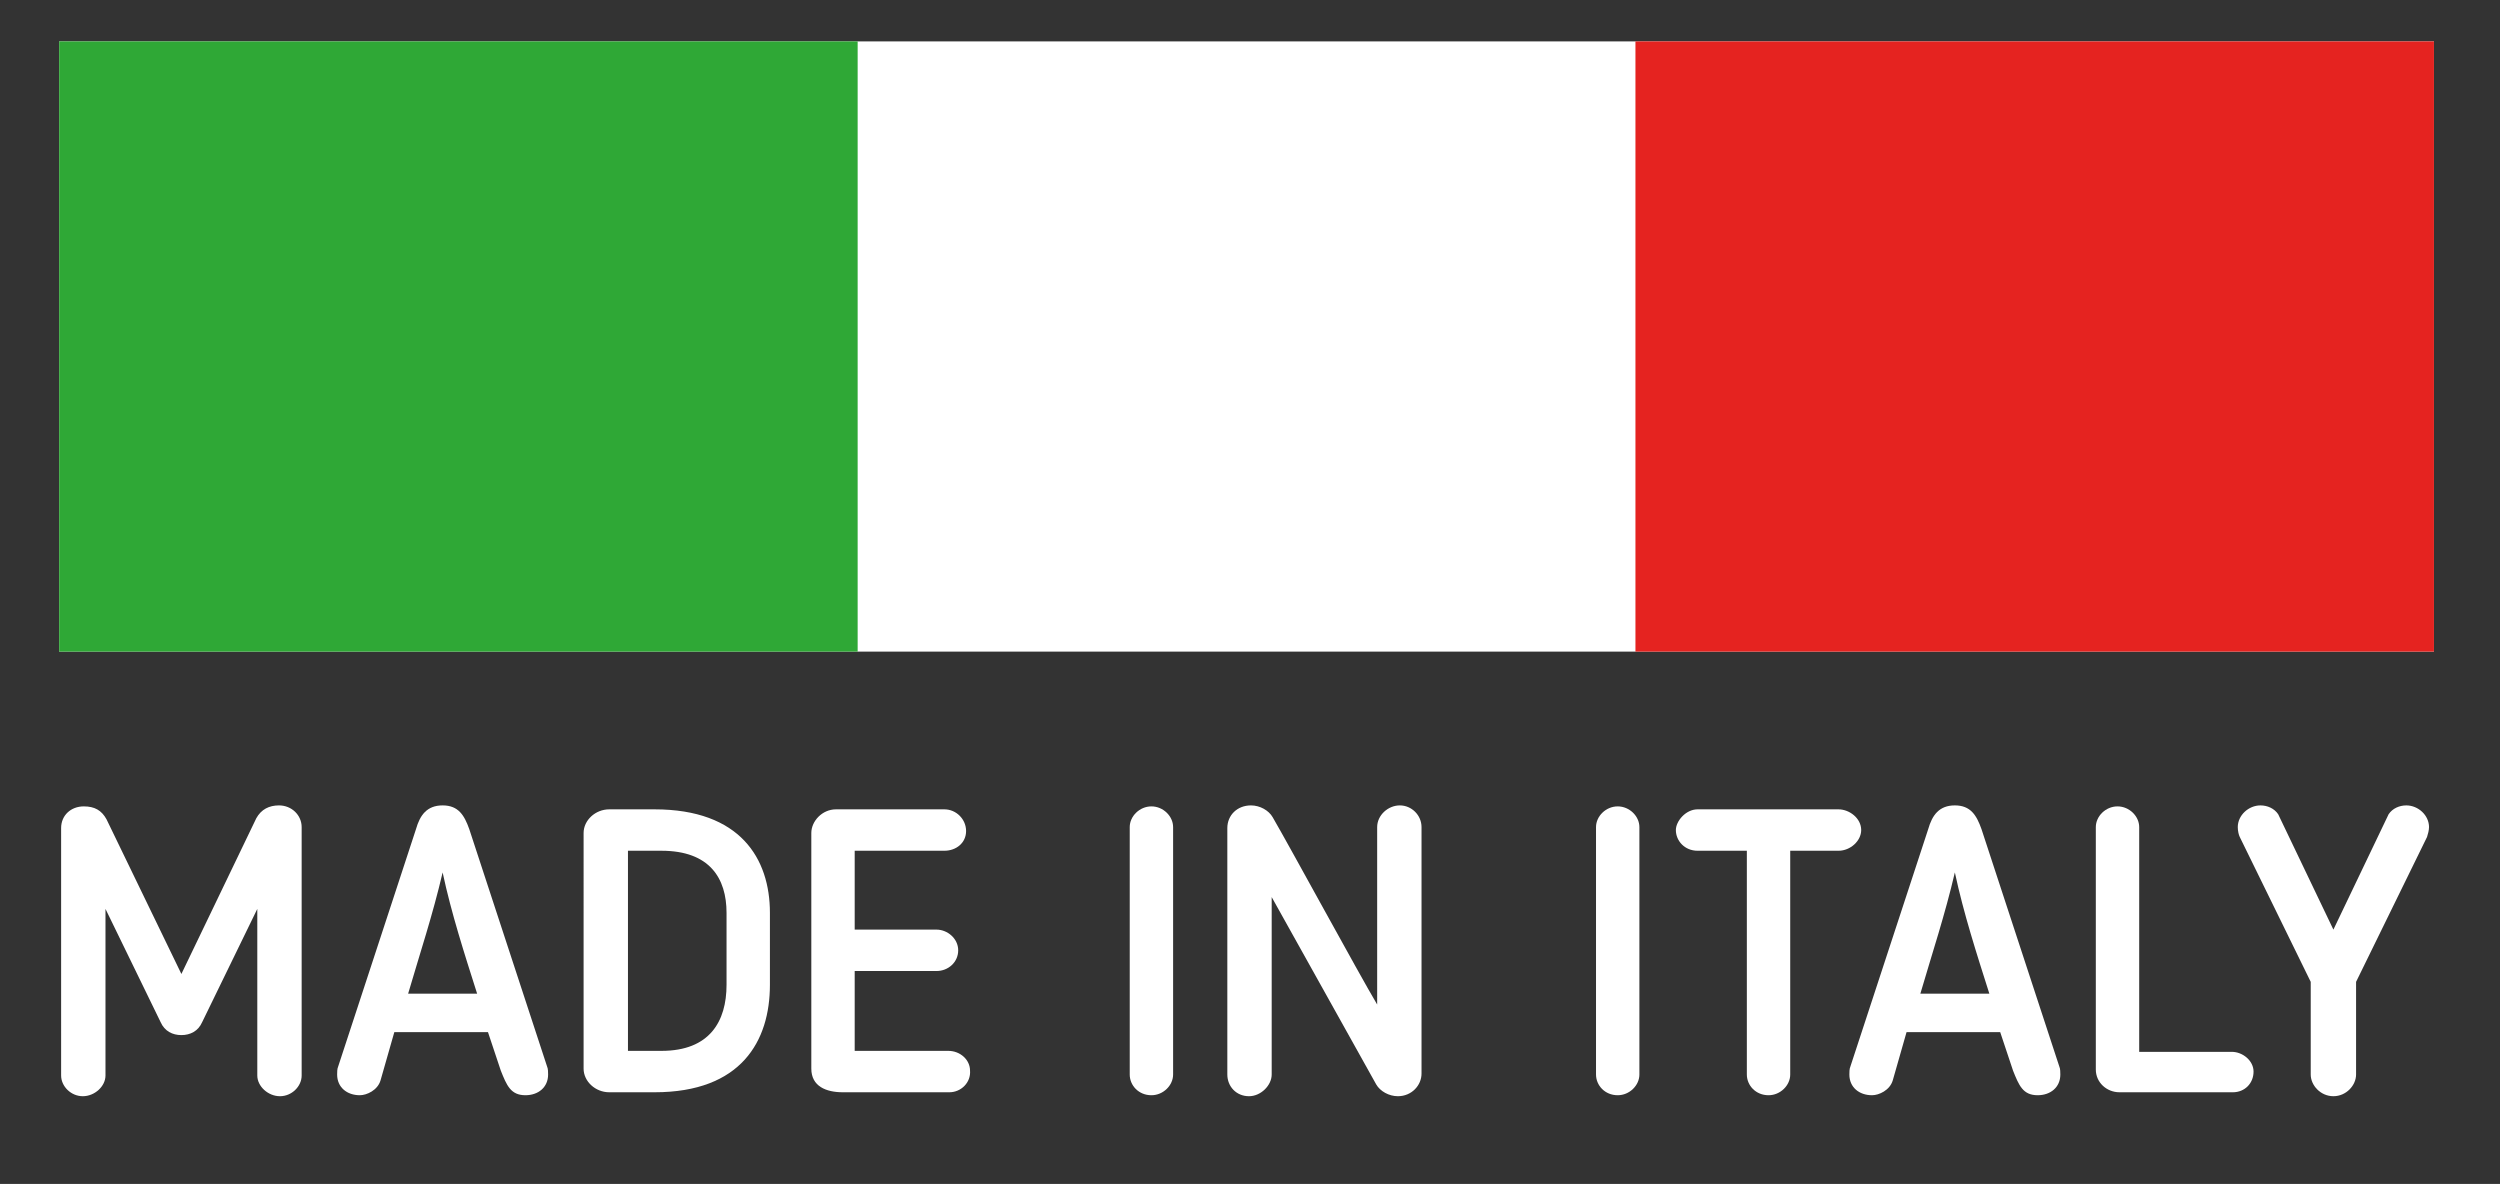
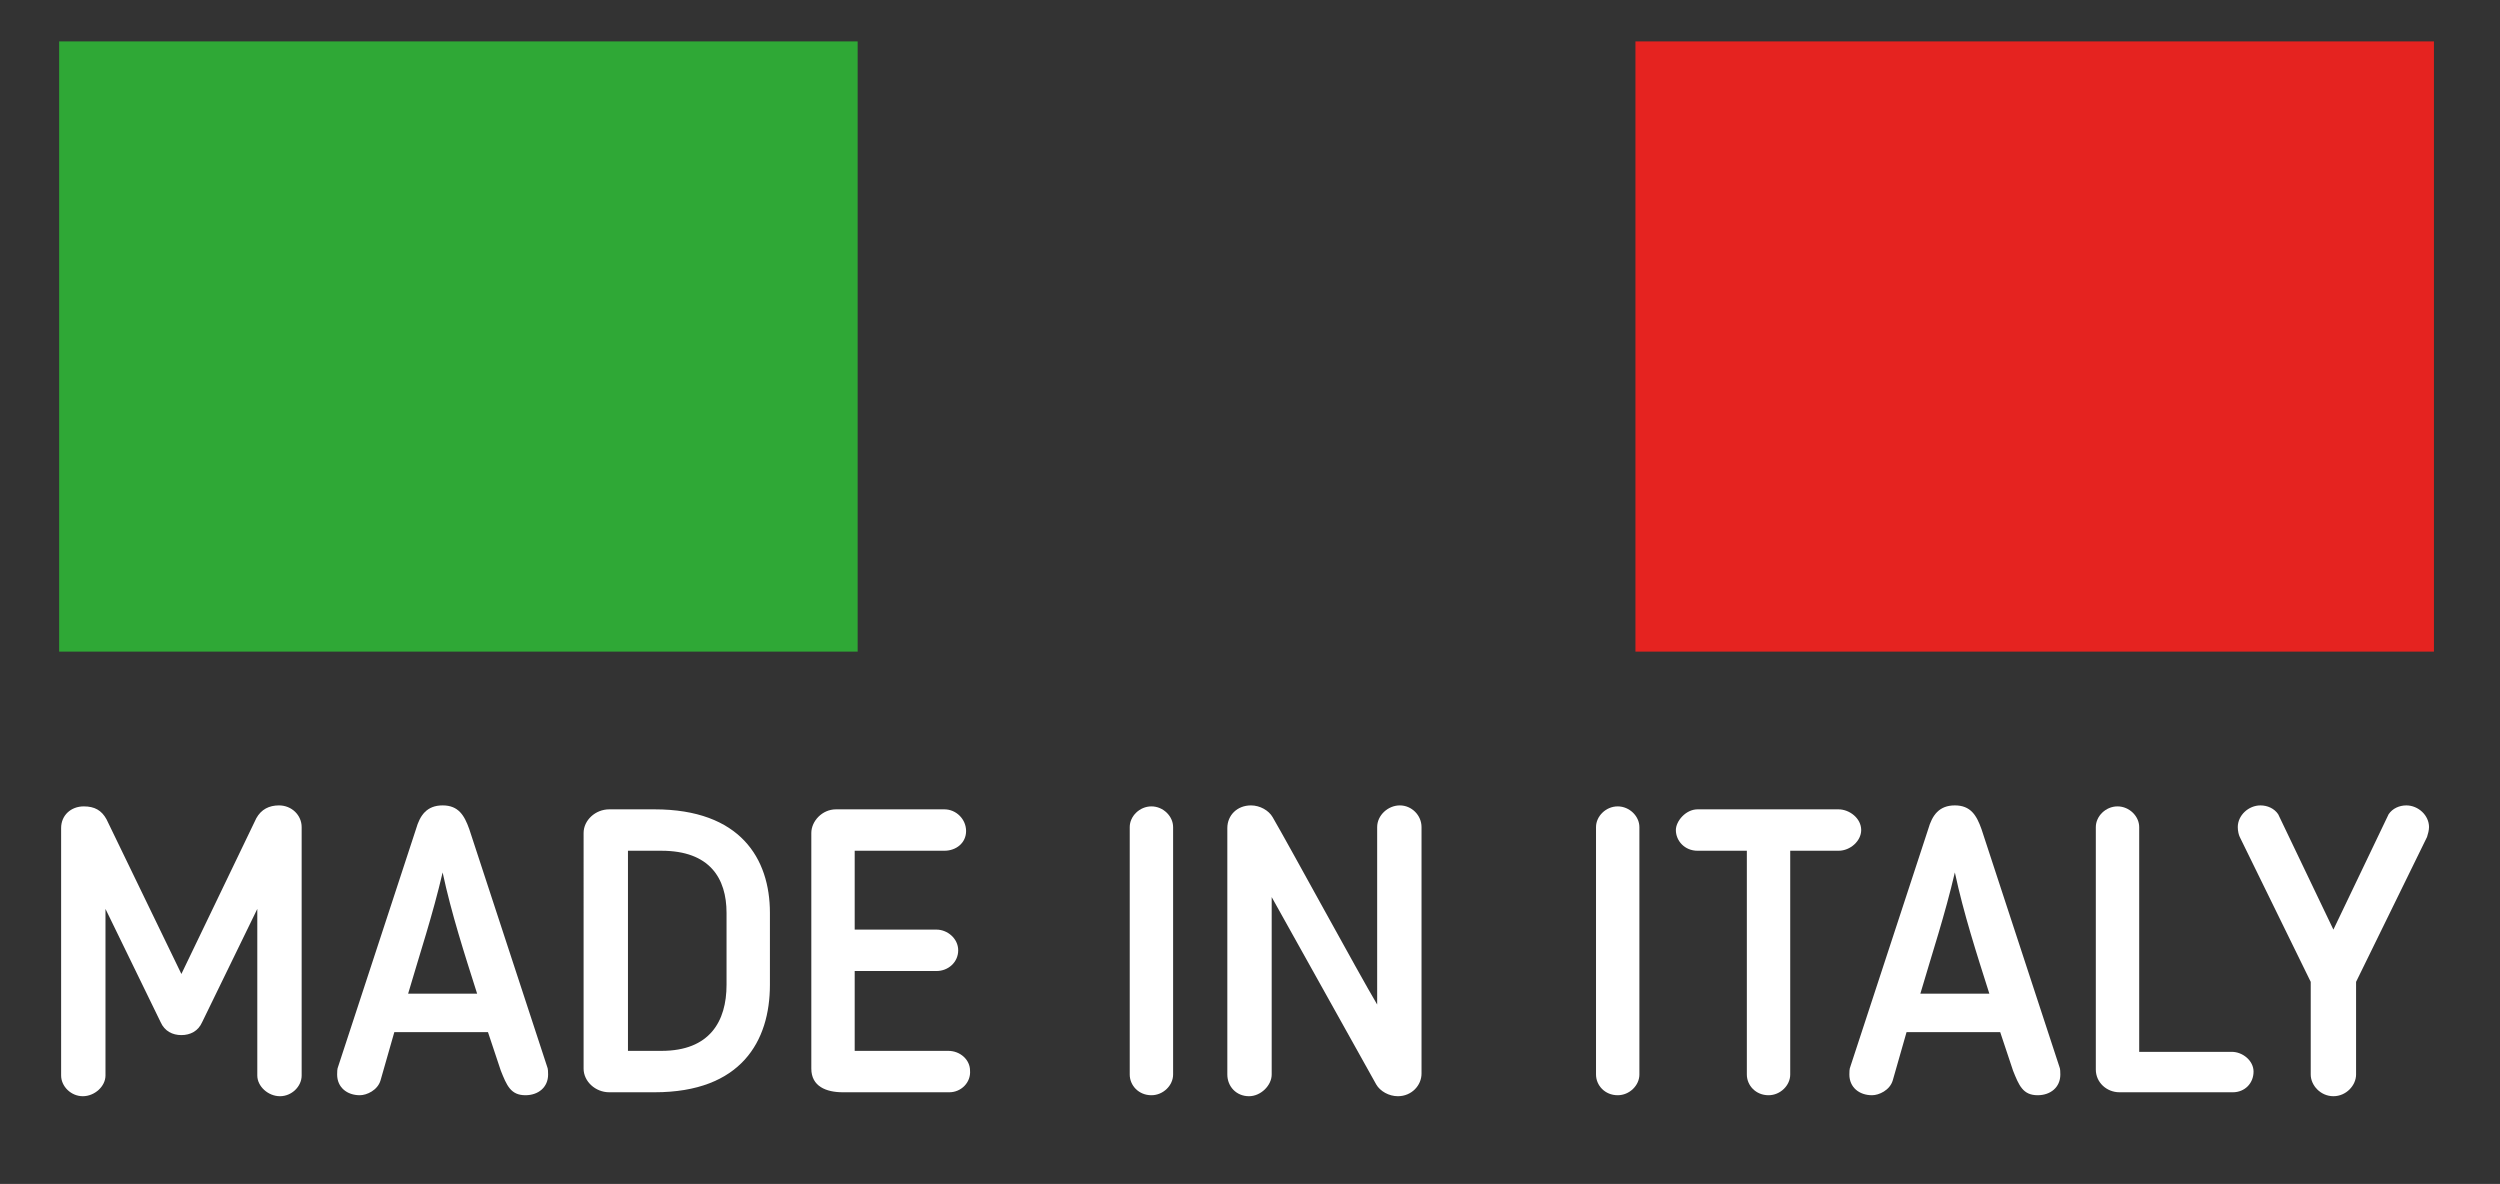
<svg xmlns="http://www.w3.org/2000/svg" version="1.1" id="Livello_1" x="0px" y="0px" viewBox="0 0 253.6 120.1" style="enable-background:new 0 0 253.6 120.1;" xml:space="preserve">
  <rect x="0" y="0" width="253.6" height="120.1" fill="#333333" stroke="none" />
  <style type="text/css">
	.st0{fill:#FFFFFF;}
	.st1{fill:#2FA836;}
	.st2{fill:#E52320;}
</style>
  <g>
-     <rect x="6" y="4.2" class="st0" width="240.9" height="61.9" />
    <rect x="6" y="4.2" class="st1" width="81" height="61.9" />
    <rect x="165.9" y="4.2" class="st2" width="81" height="61.9" />
    <g>
      <path class="st0" d="M30.6,109.1c0,1.1-1,2.1-2.2,2.1c-1.2,0-2.3-1-2.3-2.1V92.2l-5.6,11.5c-0.4,0.9-1.2,1.3-2.1,1.3    c-0.9,0-1.7-0.4-2.1-1.3l-5.6-11.5v16.9c0,1.1-1.1,2.1-2.3,2.1c-1.2,0-2.2-1-2.2-2.1V84c0-1.3,1-2.2,2.3-2.2    c1.1,0,1.8,0.4,2.3,1.3l7.6,15.7L26,83c0.5-0.9,1.3-1.3,2.3-1.3c1.3,0,2.3,1,2.3,2.2V109.1z" />
      <path class="st0" d="M38.6,109.6c-0.3,1-1.4,1.5-2.1,1.5c-1.3,0-2.3-0.8-2.3-2.1c0-0.2,0-0.6,0.1-0.8l7.9-24.1    c0.4-1.4,1.1-2.4,2.7-2.4c1.6,0,2.2,1,2.7,2.4l7.9,24.1c0.1,0.2,0.1,0.6,0.1,0.8c0,1.3-1,2.1-2.3,2.1c-1.5,0-1.9-1-2.5-2.5    l-1.3-3.9h-9.5L38.6,109.6z M41.4,100.8h7c-1.3-4.1-2.6-8.1-3.5-12.3C43.9,92.8,42.6,96.7,41.4,100.8z" />
      <path class="st0" d="M66.4,110.8h-4.6c-1.4,0-2.6-1.1-2.6-2.4V84.5c0-1.3,1.2-2.4,2.6-2.4h4.6c8.7,0,11.7,5,11.7,10.5v7.3    C78.1,105.6,75.2,110.8,66.4,110.8z M73.7,92.6c0-3.5-1.7-6.3-6.6-6.3h-3.4v20.3h3.4c4.9,0,6.6-3,6.6-6.7V92.6z" />
      <path class="st0" d="M96.3,110.8H85.5c-1.7,0-3.2-0.6-3.2-2.4V84.5c0-1.2,1.1-2.4,2.5-2.4h11c1.2,0,2.2,1,2.2,2.2c0,1.2-1,2-2.2,2    h-9.1v8h8.3c1.1,0,2.2,0.9,2.2,2.1c0,1.2-1,2.1-2.2,2.1h-8.3v8.1h9.5c1.2,0,2.2,0.9,2.2,2C98.5,109.8,97.5,110.8,96.3,110.8z" />
      <path class="st0" d="M114.6,83.9c0-1.1,1-2.1,2.2-2.1c1.2,0,2.2,1,2.2,2.1V109c0,1.1-1,2.1-2.2,2.1c-1.3,0-2.2-1-2.2-2.1V83.9z" />
      <path class="st0" d="M139.6,110l-10.6-19V109c0,1.1-1.1,2.2-2.3,2.2c-1.3,0-2.2-1-2.2-2.2V84c0-1.3,1-2.3,2.4-2.3    c0.9,0,1.8,0.5,2.2,1.2c1.8,3.1,8.7,15.8,10.6,19V83.9c0-1.2,1.1-2.2,2.3-2.2s2.2,1,2.2,2.2v25c0,1.2-1,2.3-2.4,2.3    C140.9,111.2,140,110.7,139.6,110z" />
      <path class="st0" d="M161.9,83.9c0-1.1,1-2.1,2.2-2.1c1.2,0,2.2,1,2.2,2.1V109c0,1.1-1,2.1-2.2,2.1c-1.3,0-2.2-1-2.2-2.1V83.9z" />
      <path class="st0" d="M177.1,86.3h-4.9c-1.3,0-2.2-1-2.2-2.1c0-0.9,1-2.1,2.2-2.1h14.3c1.1,0,2.3,0.9,2.3,2.1    c0,1.1-1.1,2.1-2.3,2.1h-4.9V109c0,1.1-1,2.1-2.2,2.1c-1.3,0-2.2-1-2.2-2.1V86.3z" />
      <path class="st0" d="M192,109.6c-0.3,1-1.4,1.5-2.1,1.5c-1.3,0-2.3-0.8-2.3-2.1c0-0.2,0-0.6,0.1-0.8l7.9-24.1    c0.4-1.4,1.1-2.4,2.7-2.4c1.6,0,2.2,1,2.7,2.4l7.9,24.1c0.1,0.2,0.1,0.6,0.1,0.8c0,1.3-1,2.1-2.3,2.1c-1.5,0-1.9-1-2.5-2.5    l-1.3-3.9h-9.5L192,109.6z M194.8,100.8h7c-1.3-4.1-2.6-8.1-3.5-12.3C197.3,92.8,196,96.7,194.8,100.8z" />
      <path class="st0" d="M226.5,110.8H215c-1.3,0-2.4-1-2.4-2.3V83.9c0-1.1,1-2.1,2.2-2.1c1.2,0,2.2,1,2.2,2.1v22.8h9.4    c1.1,0,2.2,0.9,2.2,2C228.6,109.9,227.7,110.8,226.5,110.8z" />
      <path class="st0" d="M234.4,109v-9.4l-7.2-14.7c-0.1-0.2-0.2-0.6-0.2-1c0-1.2,1.1-2.2,2.3-2.2c0.7,0,1.4,0.3,1.8,0.9l5.6,11.7    l5.6-11.7c0.4-0.6,1.1-0.9,1.8-0.9c1.2,0,2.3,1,2.3,2.2c0,0.3-0.1,0.7-0.2,1L239,99.6v9.4c0,1.1-1,2.2-2.3,2.2    C235.4,111.2,234.4,110.1,234.4,109z" />
    </g>
  </g>
</svg>